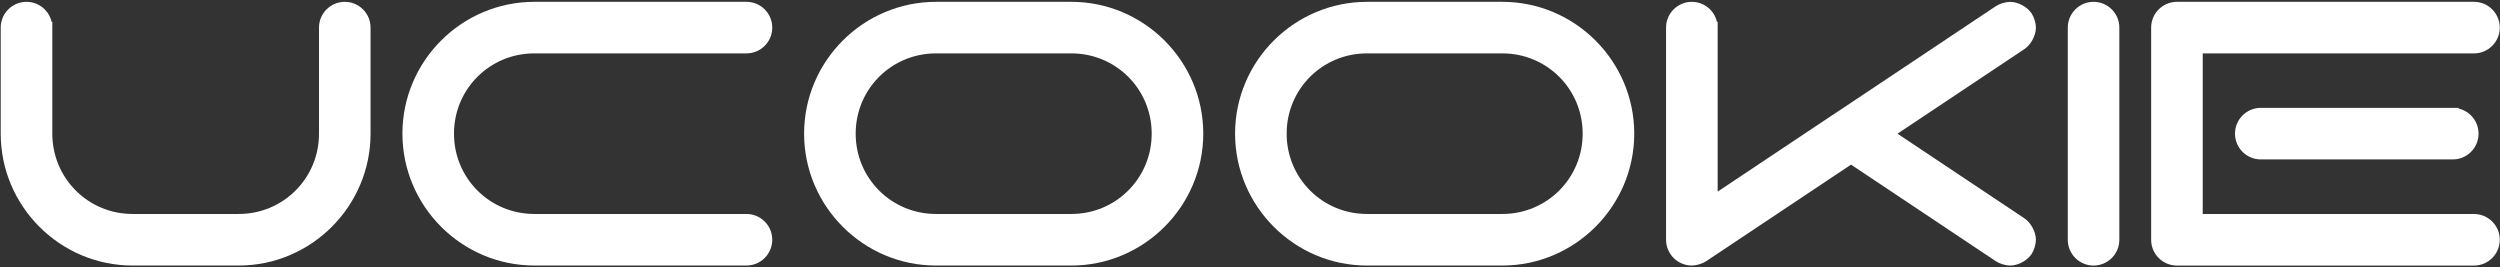
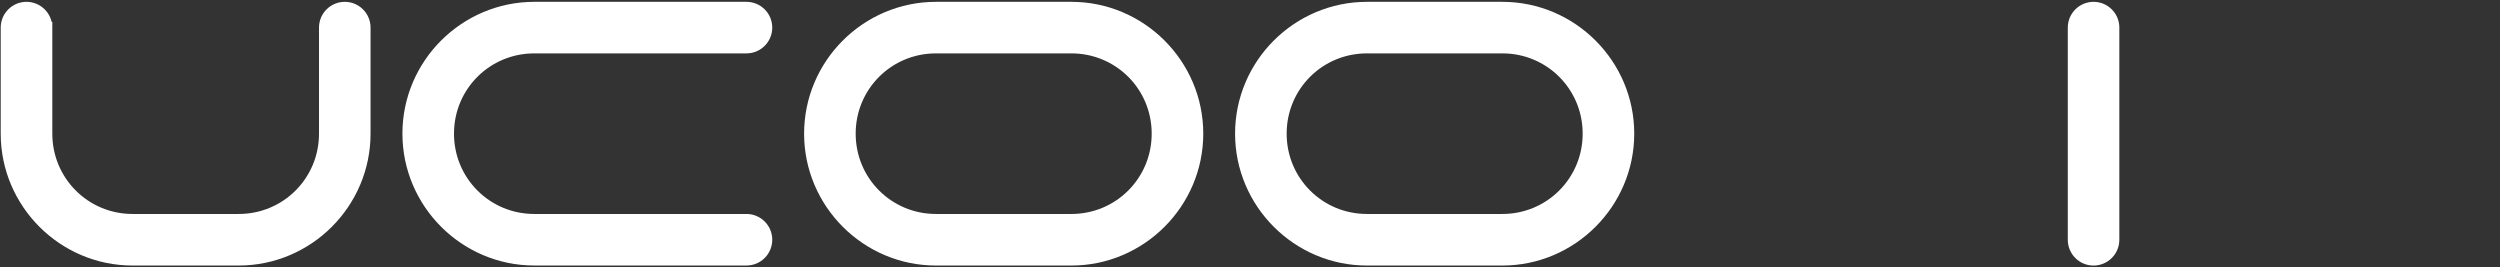
<svg xmlns="http://www.w3.org/2000/svg" id="katman_1" data-name="katman 1" viewBox="0 0 872.09 93.28">
  <rect x="0" y="0" width="872.09" height="93.28" fill="#333333" stroke="none" />
  <defs>
    <style>
      .cls-1 {
        stroke: #FFF;
        stroke-miterlimit: 10;
        stroke-width: 4px;
        fill: #FFF;
      }
    </style>
  </defs>
  <path class="cls-1" d="m16.25,9.63v36.99c0,16.66,13.36,30.02,30.02,30.02h36.99c16.66,0,30.02-13.36,30.02-30.02V9.63c0-3.86,3.13-6.99,6.99-6.99s6.99,3.13,6.99,6.99v36.99c0,24.22-19.79,44.01-44.01,44.01h-36.99c-24.22,0-44.01-19.79-44.01-44.01V9.63c0-3.86,3.13-6.99,6.99-6.99s6.99,3.13,6.99,6.99Z" />
  <path class="cls-1" d="m260.4,2.64c3.86,0,6.99,3.13,6.99,6.99s-3.13,6.99-6.99,6.99h-74.01c-16.66,0-30.02,13.34-30.02,30s13.36,30.02,30.02,30.02h74.01c3.86,0,6.99,3.13,6.99,6.99s-3.13,6.99-6.99,6.99h-74.01c-24.22,0-44.01-19.79-44.01-44.01S162.18,2.64,186.4,2.64h74.01Z" />
  <path class="cls-1" d="m373.73,2.64c24.22,0,44.01,19.77,44.01,43.98s-19.79,44.01-44.01,44.01h-47.22c-24.22,0-44.01-19.79-44.01-44.01S302.29,2.64,326.51,2.64h47.22Zm-77.24,43.98c0,16.66,13.36,30.02,30.02,30.02h47.22c16.66,0,30.02-13.36,30.02-30.02s-13.37-30-30.02-30h-47.22c-16.66,0-30.02,13.34-30.02,30Z" />
  <path class="cls-1" d="m524.07,2.64c24.22,0,44.01,19.77,44.01,43.98s-19.79,44.01-44.01,44.01h-47.22c-24.22,0-44.01-19.79-44.01-44.01S452.64,2.64,476.86,2.64h47.22Zm-77.24,43.98c0,16.66,13.36,30.02,30.02,30.02h47.22c16.66,0,30.02-13.36,30.02-30.02s-13.37-30-30.02-30h-47.22c-16.66,0-30.02,13.34-30.02,30Z" />
-   <path class="cls-1" d="m597.18,9.63v60.95l44.34-29.56c.16-.12.44-.3.62-.4l55.19-36.8c.97-.65,2.71-1.17,3.88-1.17,2.07,0,4.68,1.4,5.82,3.12.65.97,1.17,2.71,1.17,3.87,0,2.07-1.4,4.67-3.12,5.82l-46.77,31.18,46.77,31.19c1.72,1.15,3.12,3.75,3.12,5.82,0,1.17-.53,2.91-1.17,3.88-1.15,1.72-3.75,3.11-5.82,3.11-1.17,0-2.91-.53-3.88-1.18l-51.62-34.43-51.65,34.43c-.97.65-2.71,1.17-3.88,1.17-3.86,0-6.99-3.13-7-6.99V9.63c0-3.86,3.14-6.99,6.99-6.99h0c3.86,0,6.99,3.13,6.99,6.99Z" />
  <path class="cls-1" d="m737.3,9.63v74.01h0c0,3.86-3.13,6.99-6.99,7h0c-3.86,0-6.99-3.13-6.99-6.99h0V9.63c0-3.86,3.14-6.99,6.99-6.99h0c3.86,0,6.99,3.13,6.99,6.99Z" />
-   <path class="cls-1" d="m863.02,2.64h0c3.86,0,6.99,3.13,6.99,6.99h0c0,3.86-3.13,7-6.99,7h-96.63v60.02h96.63c3.86,0,6.99,3.13,6.99,6.99h0c0,3.87-3.13,7-6.99,7h-103.63c-3.86,0-6.99-3.14-6.99-6.99h0V9.63c0-3.86,3.13-6.99,6.99-6.99h103.62Zm-7.4,36.99c3.86,0,6.99,3.14,6.99,6.99h0c0,3.86-3.13,6.99-6.99,6.99h-66.98c-3.86,0-6.99-3.13-6.99-6.99h0c0-3.86,3.13-6.99,6.99-7h66.98Z" />
</svg>